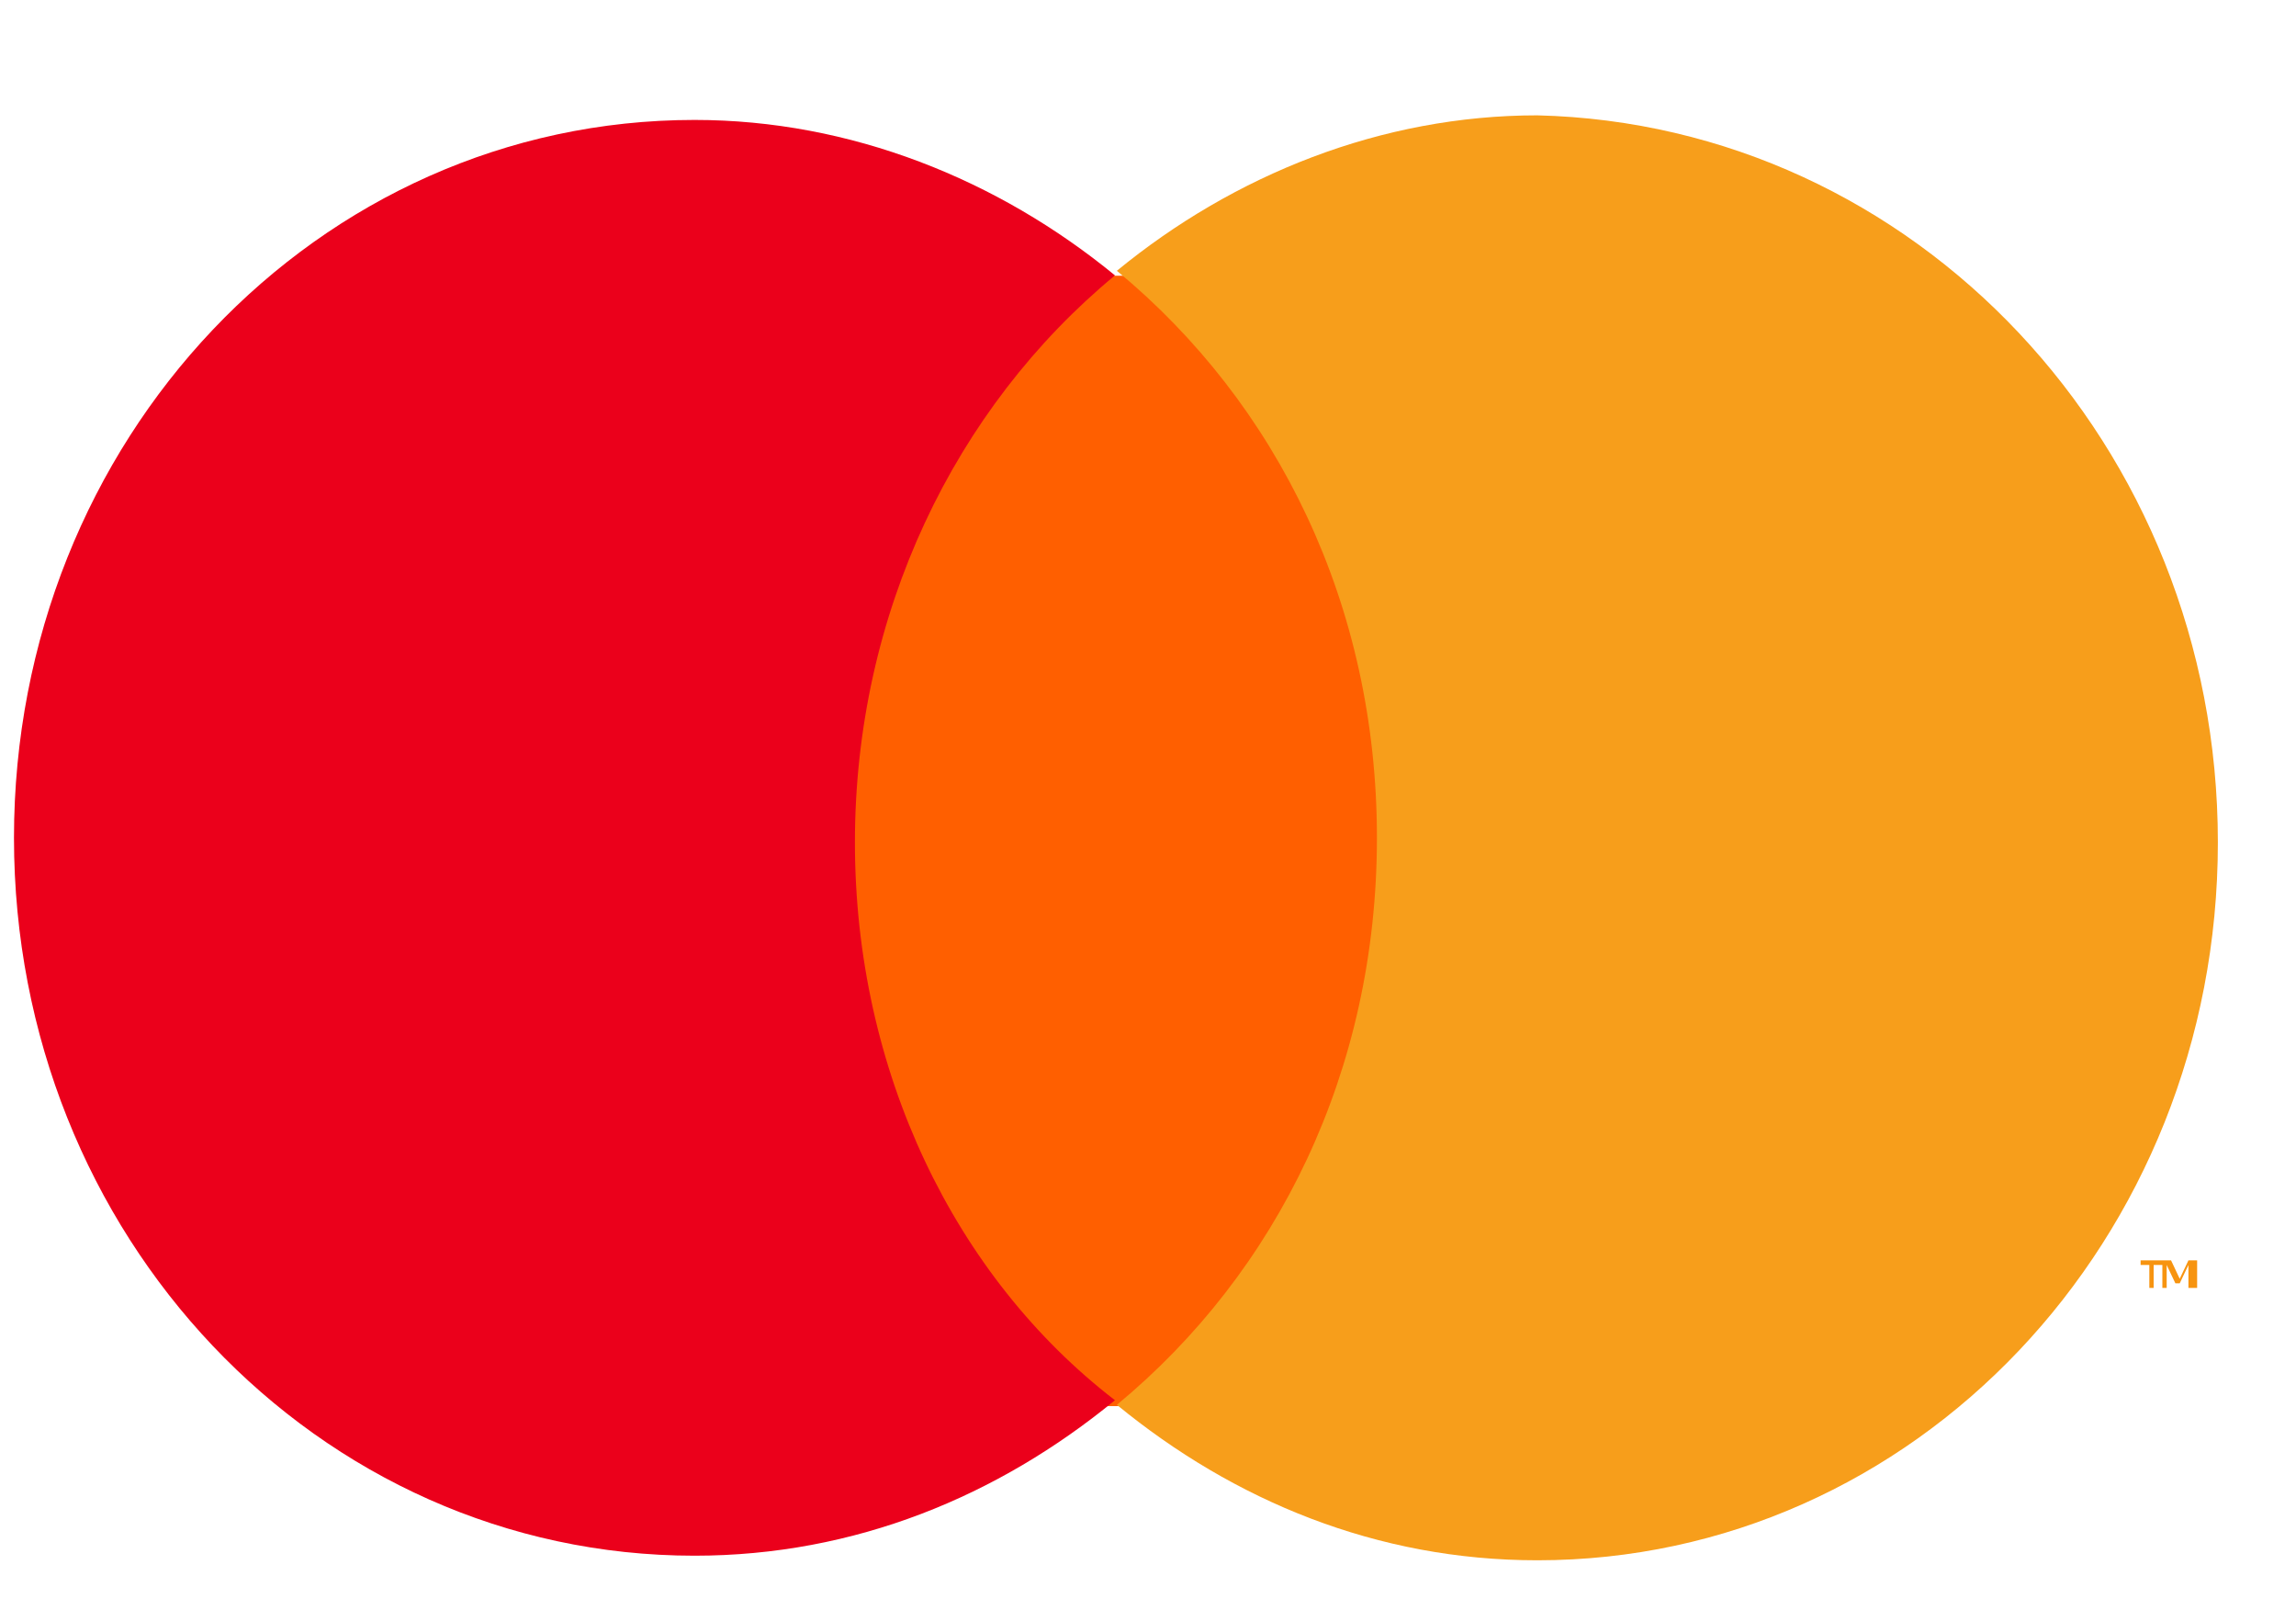
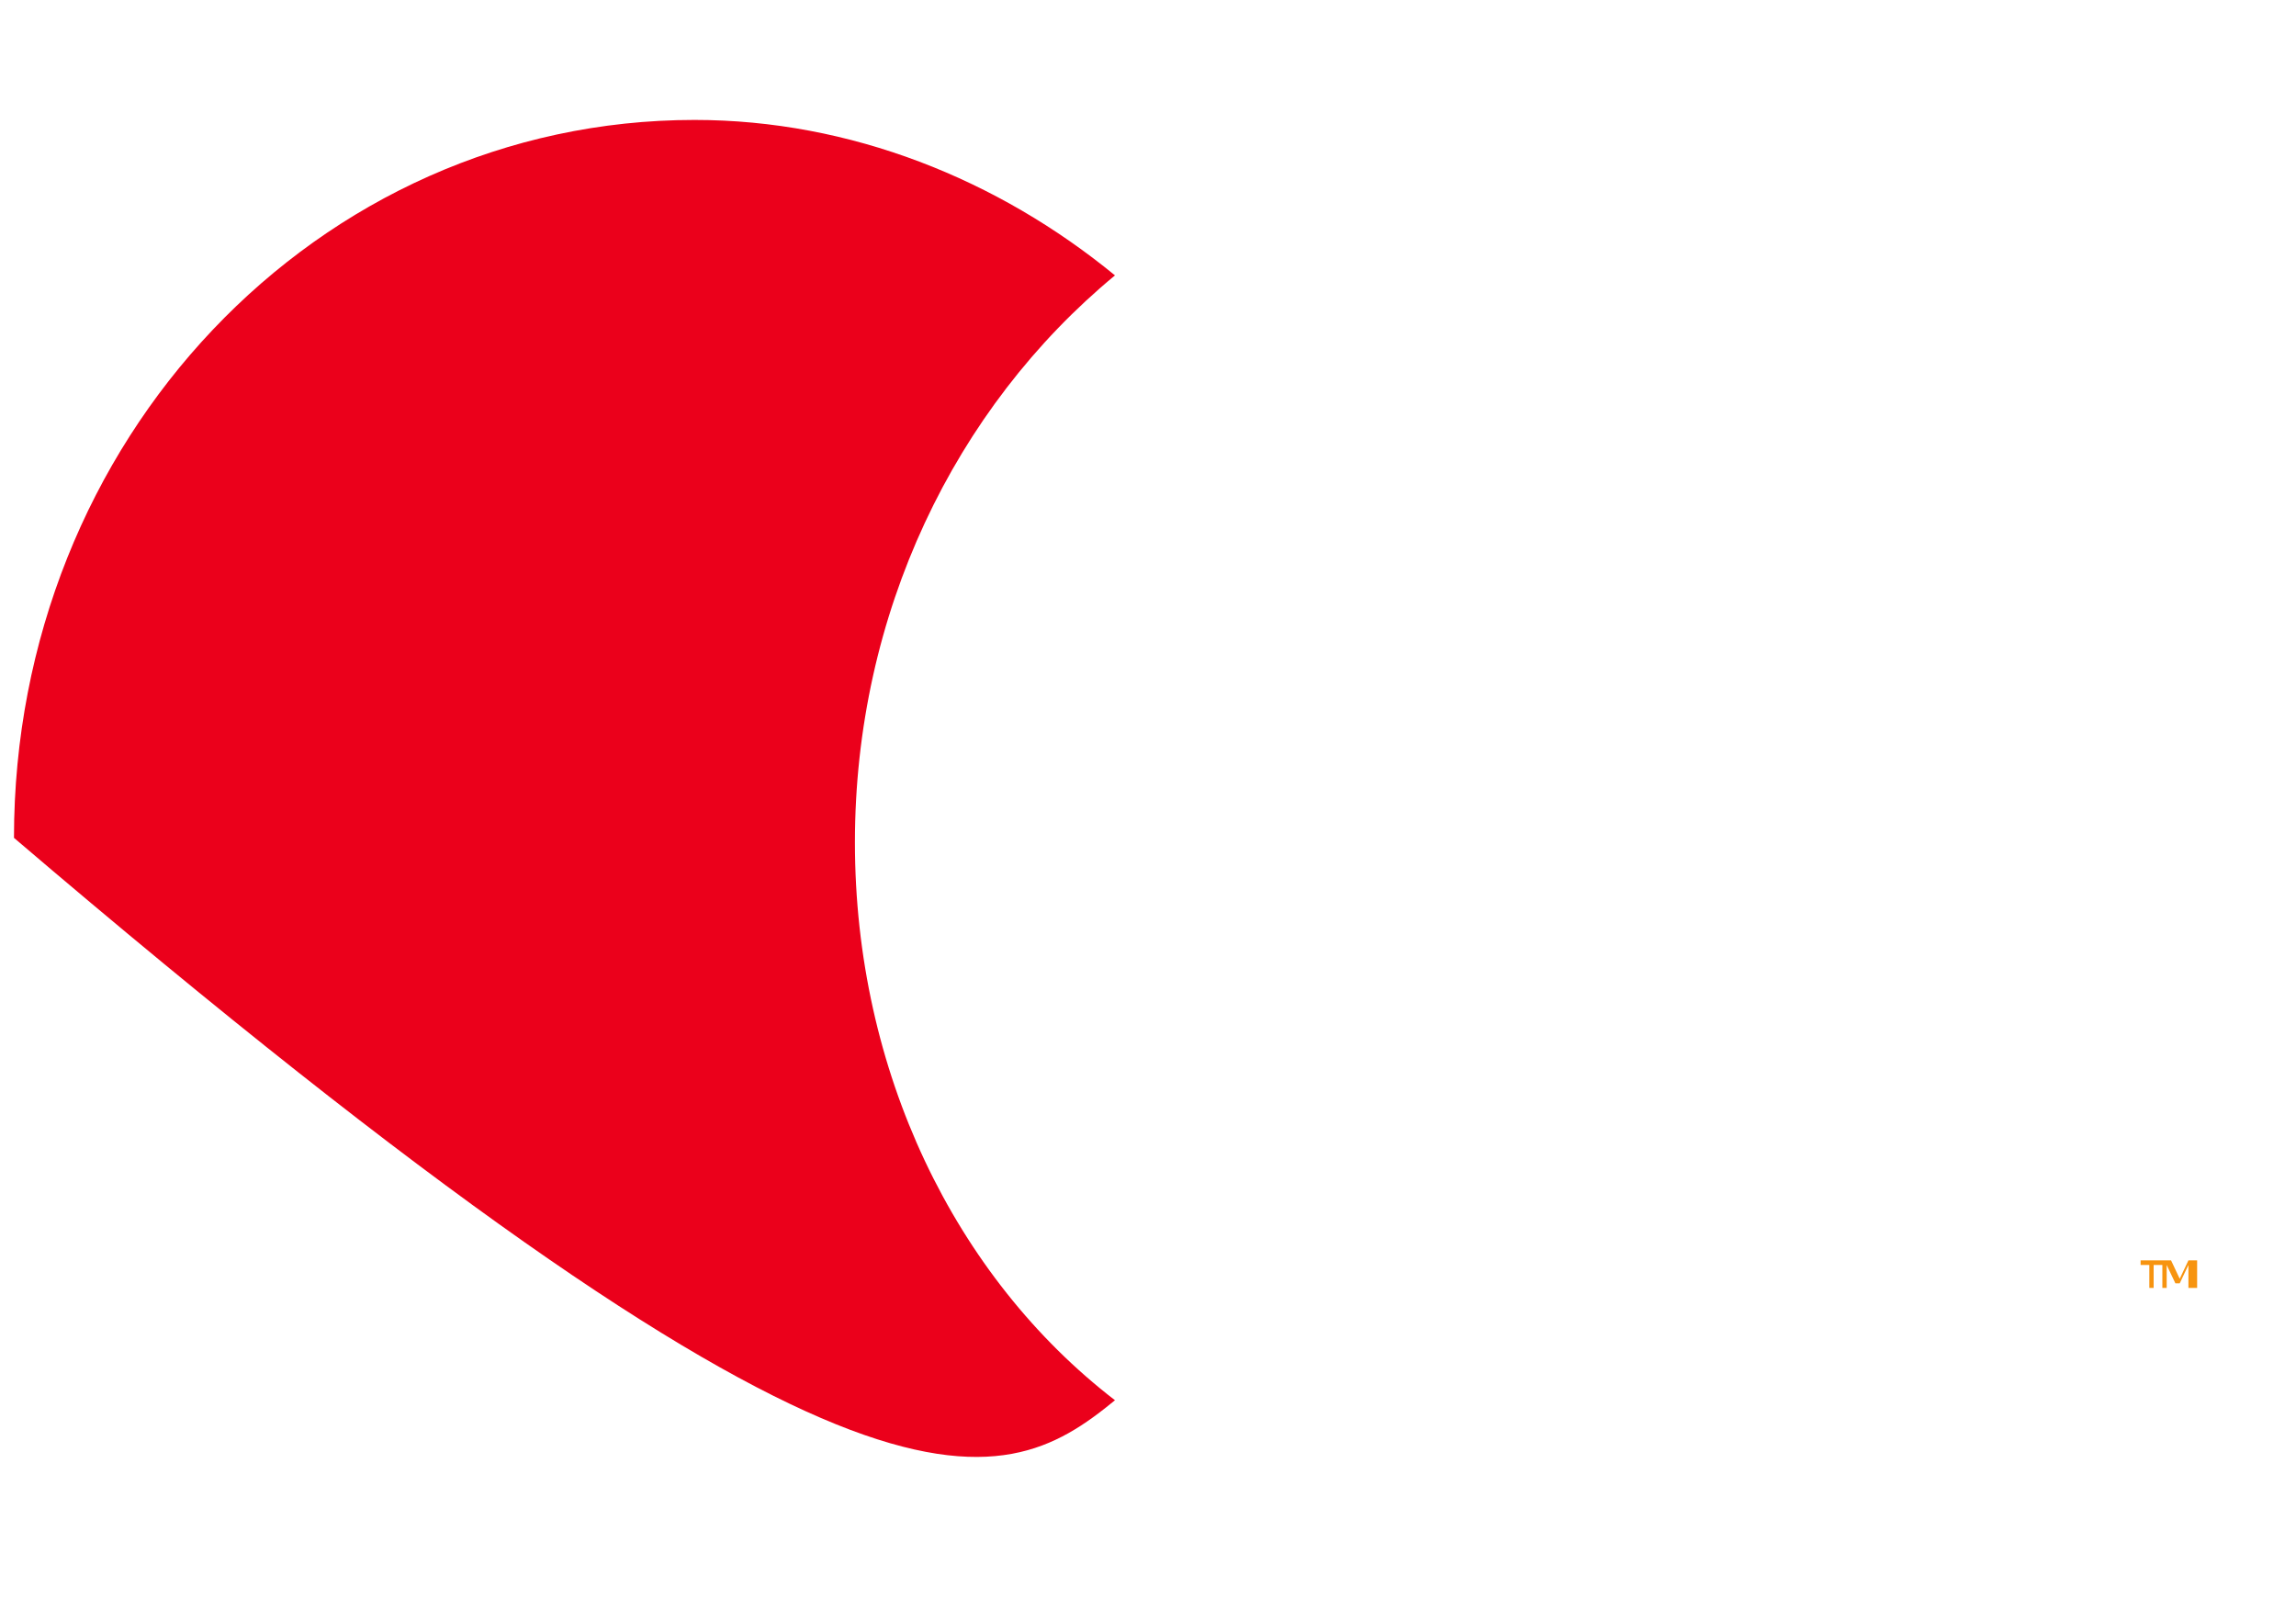
<svg xmlns="http://www.w3.org/2000/svg" width="34" height="24" viewBox="0 0 34 24" fill="none">
  <g id="icon/za/mastercard" clip-path="url(#clip0_436_62185)">
    <g id="Group">
      <g id="Group_2">
        <g id="Group_3">
          <path id="Vector" d="M32.536 19.072V18.664H32.407L32.278 18.936L32.15 18.664H32.021V19.072H32.085V18.732L32.214 19.004H32.278L32.407 18.732V19.072H32.536ZM31.892 19.072V18.732H32.021V18.664H31.699V18.732H31.828V19.072H31.892Z" fill="#F79410" />
        </g>
-         <path id="Vector_2" d="M20.926 20.822H12.094V4.083H20.926V20.822Z" fill="#FF5F00" />
        <g id="Group_4">
-           <path id="Vector_3" d="M12.66 12.474C12.66 9.089 14.136 6.042 16.511 4.078C14.778 2.656 12.595 1.776 10.285 1.776C4.7 1.776 0.207 6.516 0.207 12.407C0.207 18.297 4.7 23.037 10.285 23.037C12.66 23.037 14.778 22.157 16.511 20.735C14.136 18.907 12.66 15.86 12.66 12.474Z" fill="#EB001B" />
+           <path id="Vector_3" d="M12.66 12.474C12.66 9.089 14.136 6.042 16.511 4.078C14.778 2.656 12.595 1.776 10.285 1.776C4.7 1.776 0.207 6.516 0.207 12.407C12.66 23.037 14.778 22.157 16.511 20.735C14.136 18.907 12.66 15.86 12.66 12.474Z" fill="#EB001B" />
        </g>
        <g id="Group_5">
-           <path id="Vector_4" d="M32.843 12.474C32.843 18.365 28.35 23.105 22.765 23.105C20.39 23.105 18.272 22.224 16.539 20.803C18.914 18.839 20.39 15.86 20.39 12.406C20.39 8.953 18.914 5.974 16.539 4.01C18.272 2.588 20.455 1.708 22.765 1.708C28.35 1.843 32.843 6.583 32.843 12.474Z" fill="#F79E1B" />
-         </g>
+           </g>
      </g>
    </g>
  </g>
  <defs>
    <clipPath id="clip0_436_62185">
      <rect width="33.836" height="22.958" fill="white" transform="translate(0.168 0.625)" />
    </clipPath>
  </defs>
</svg>